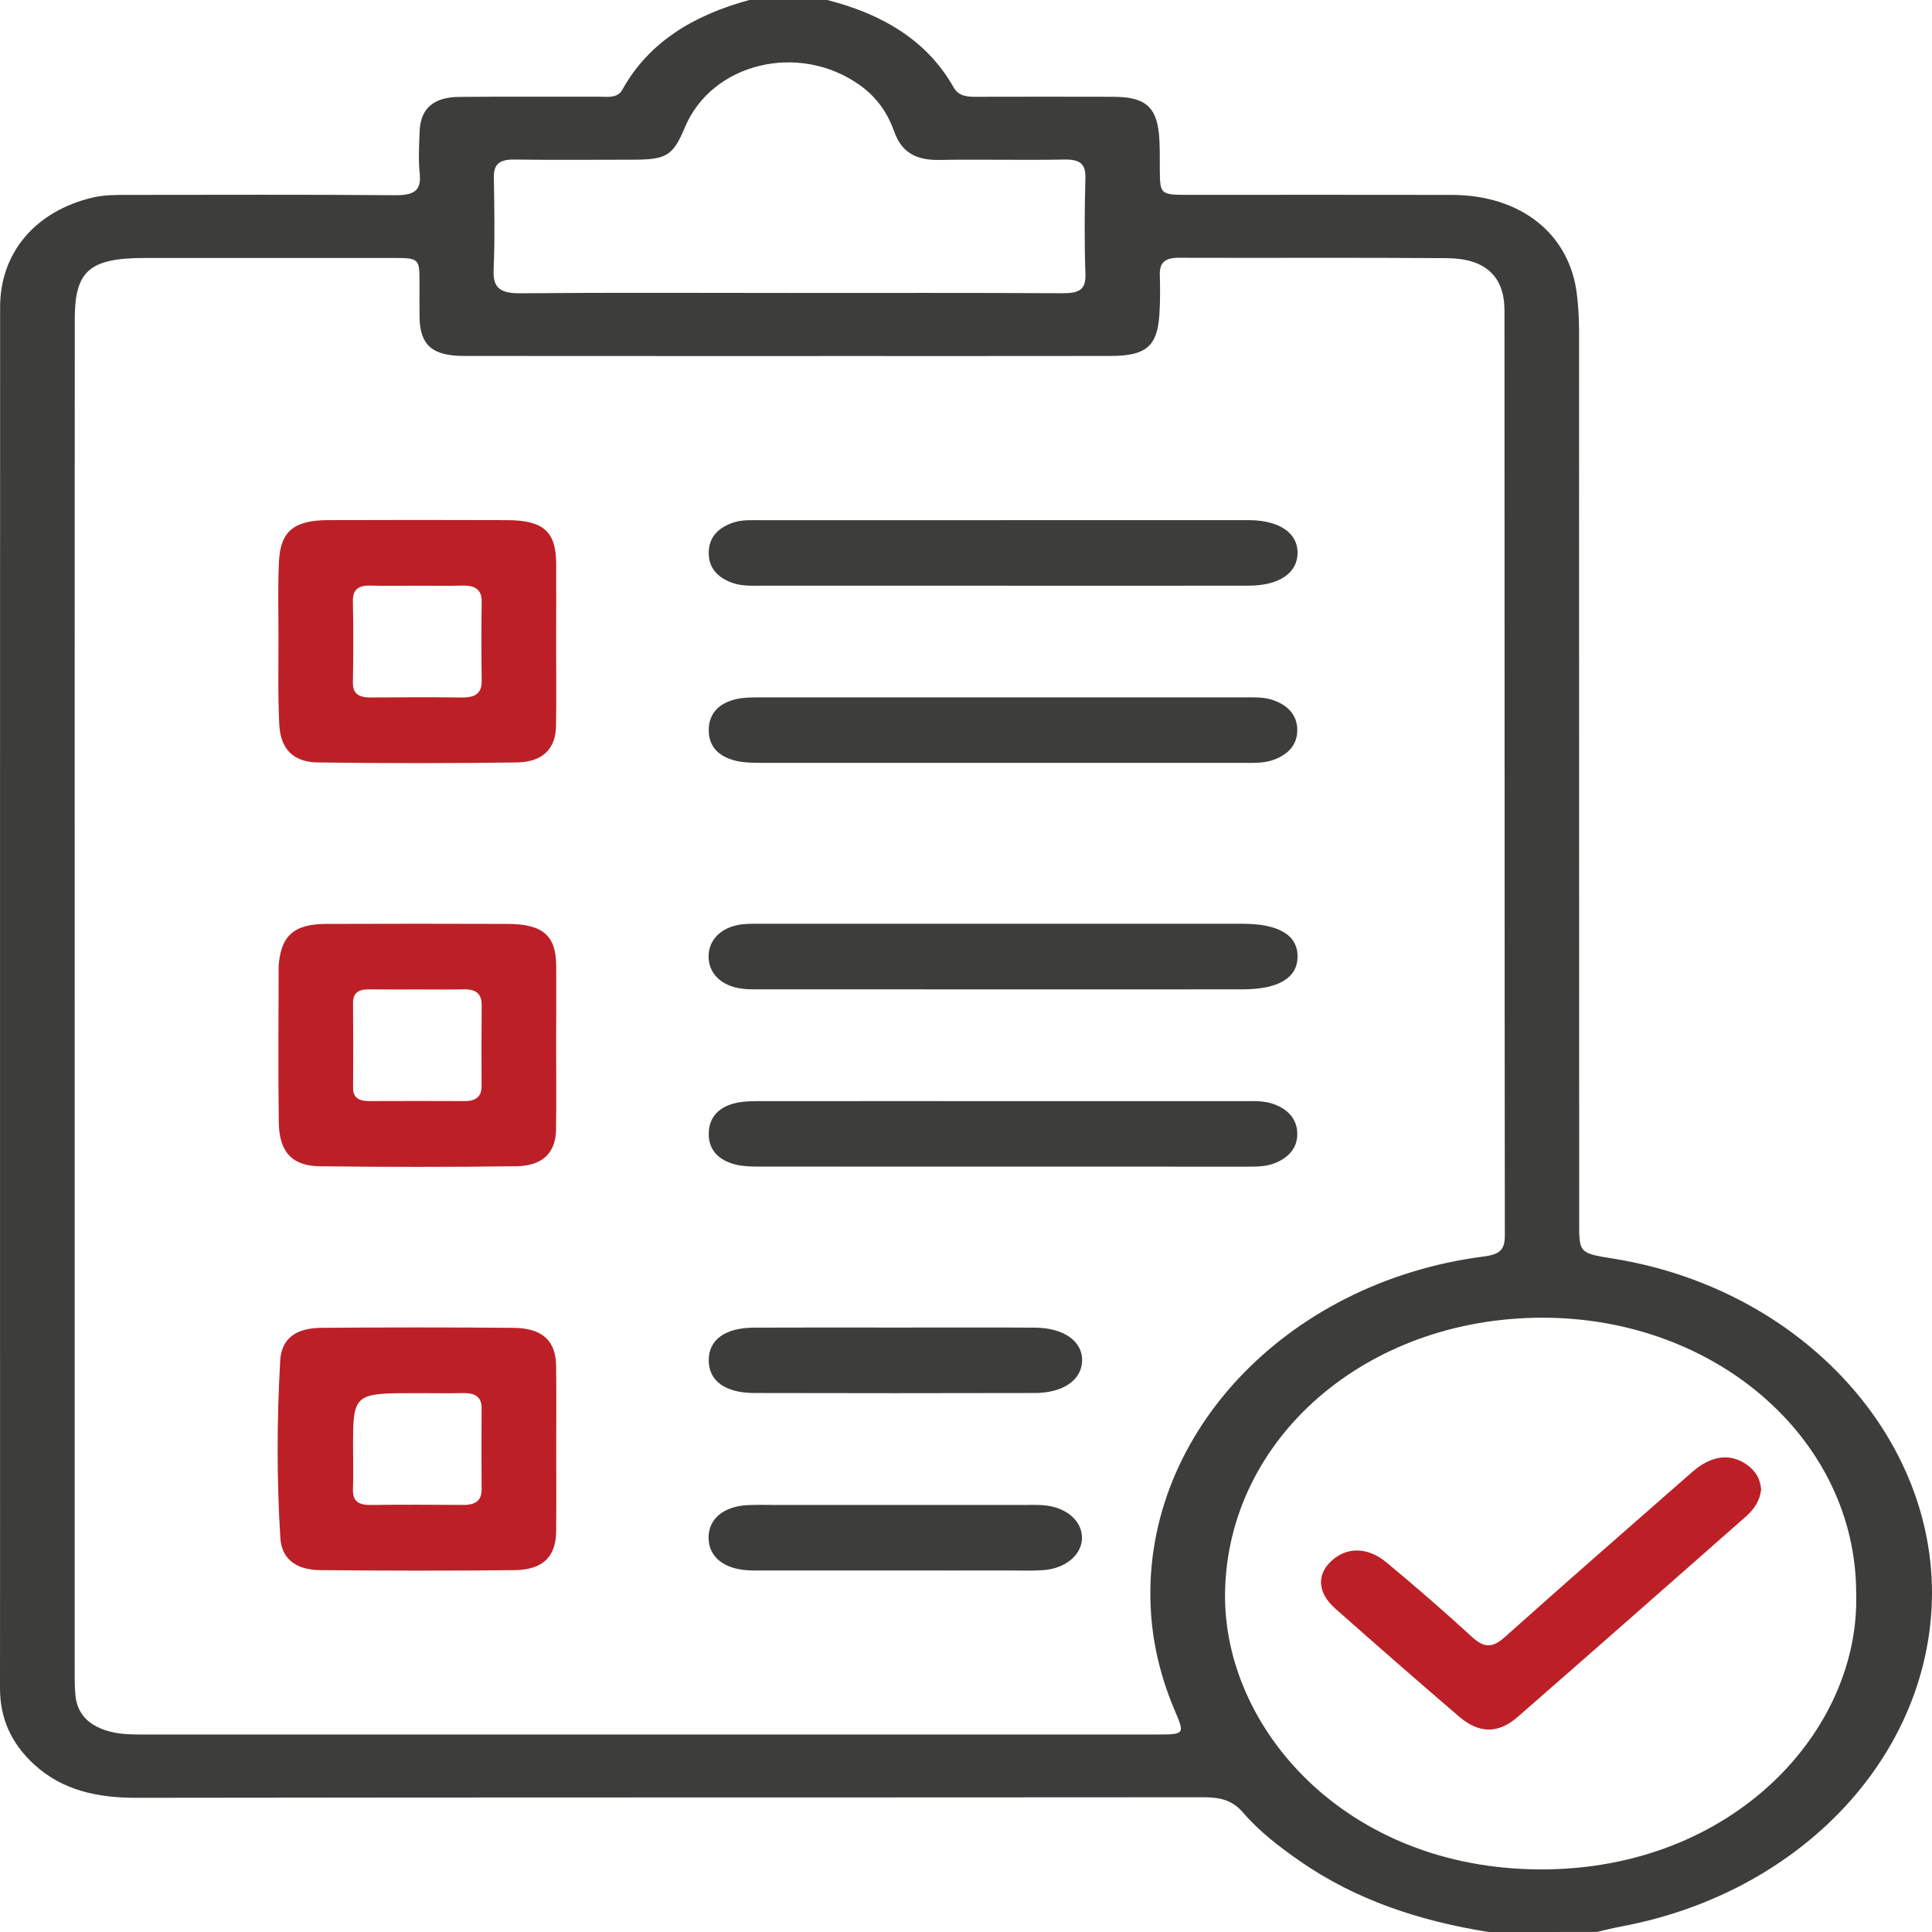
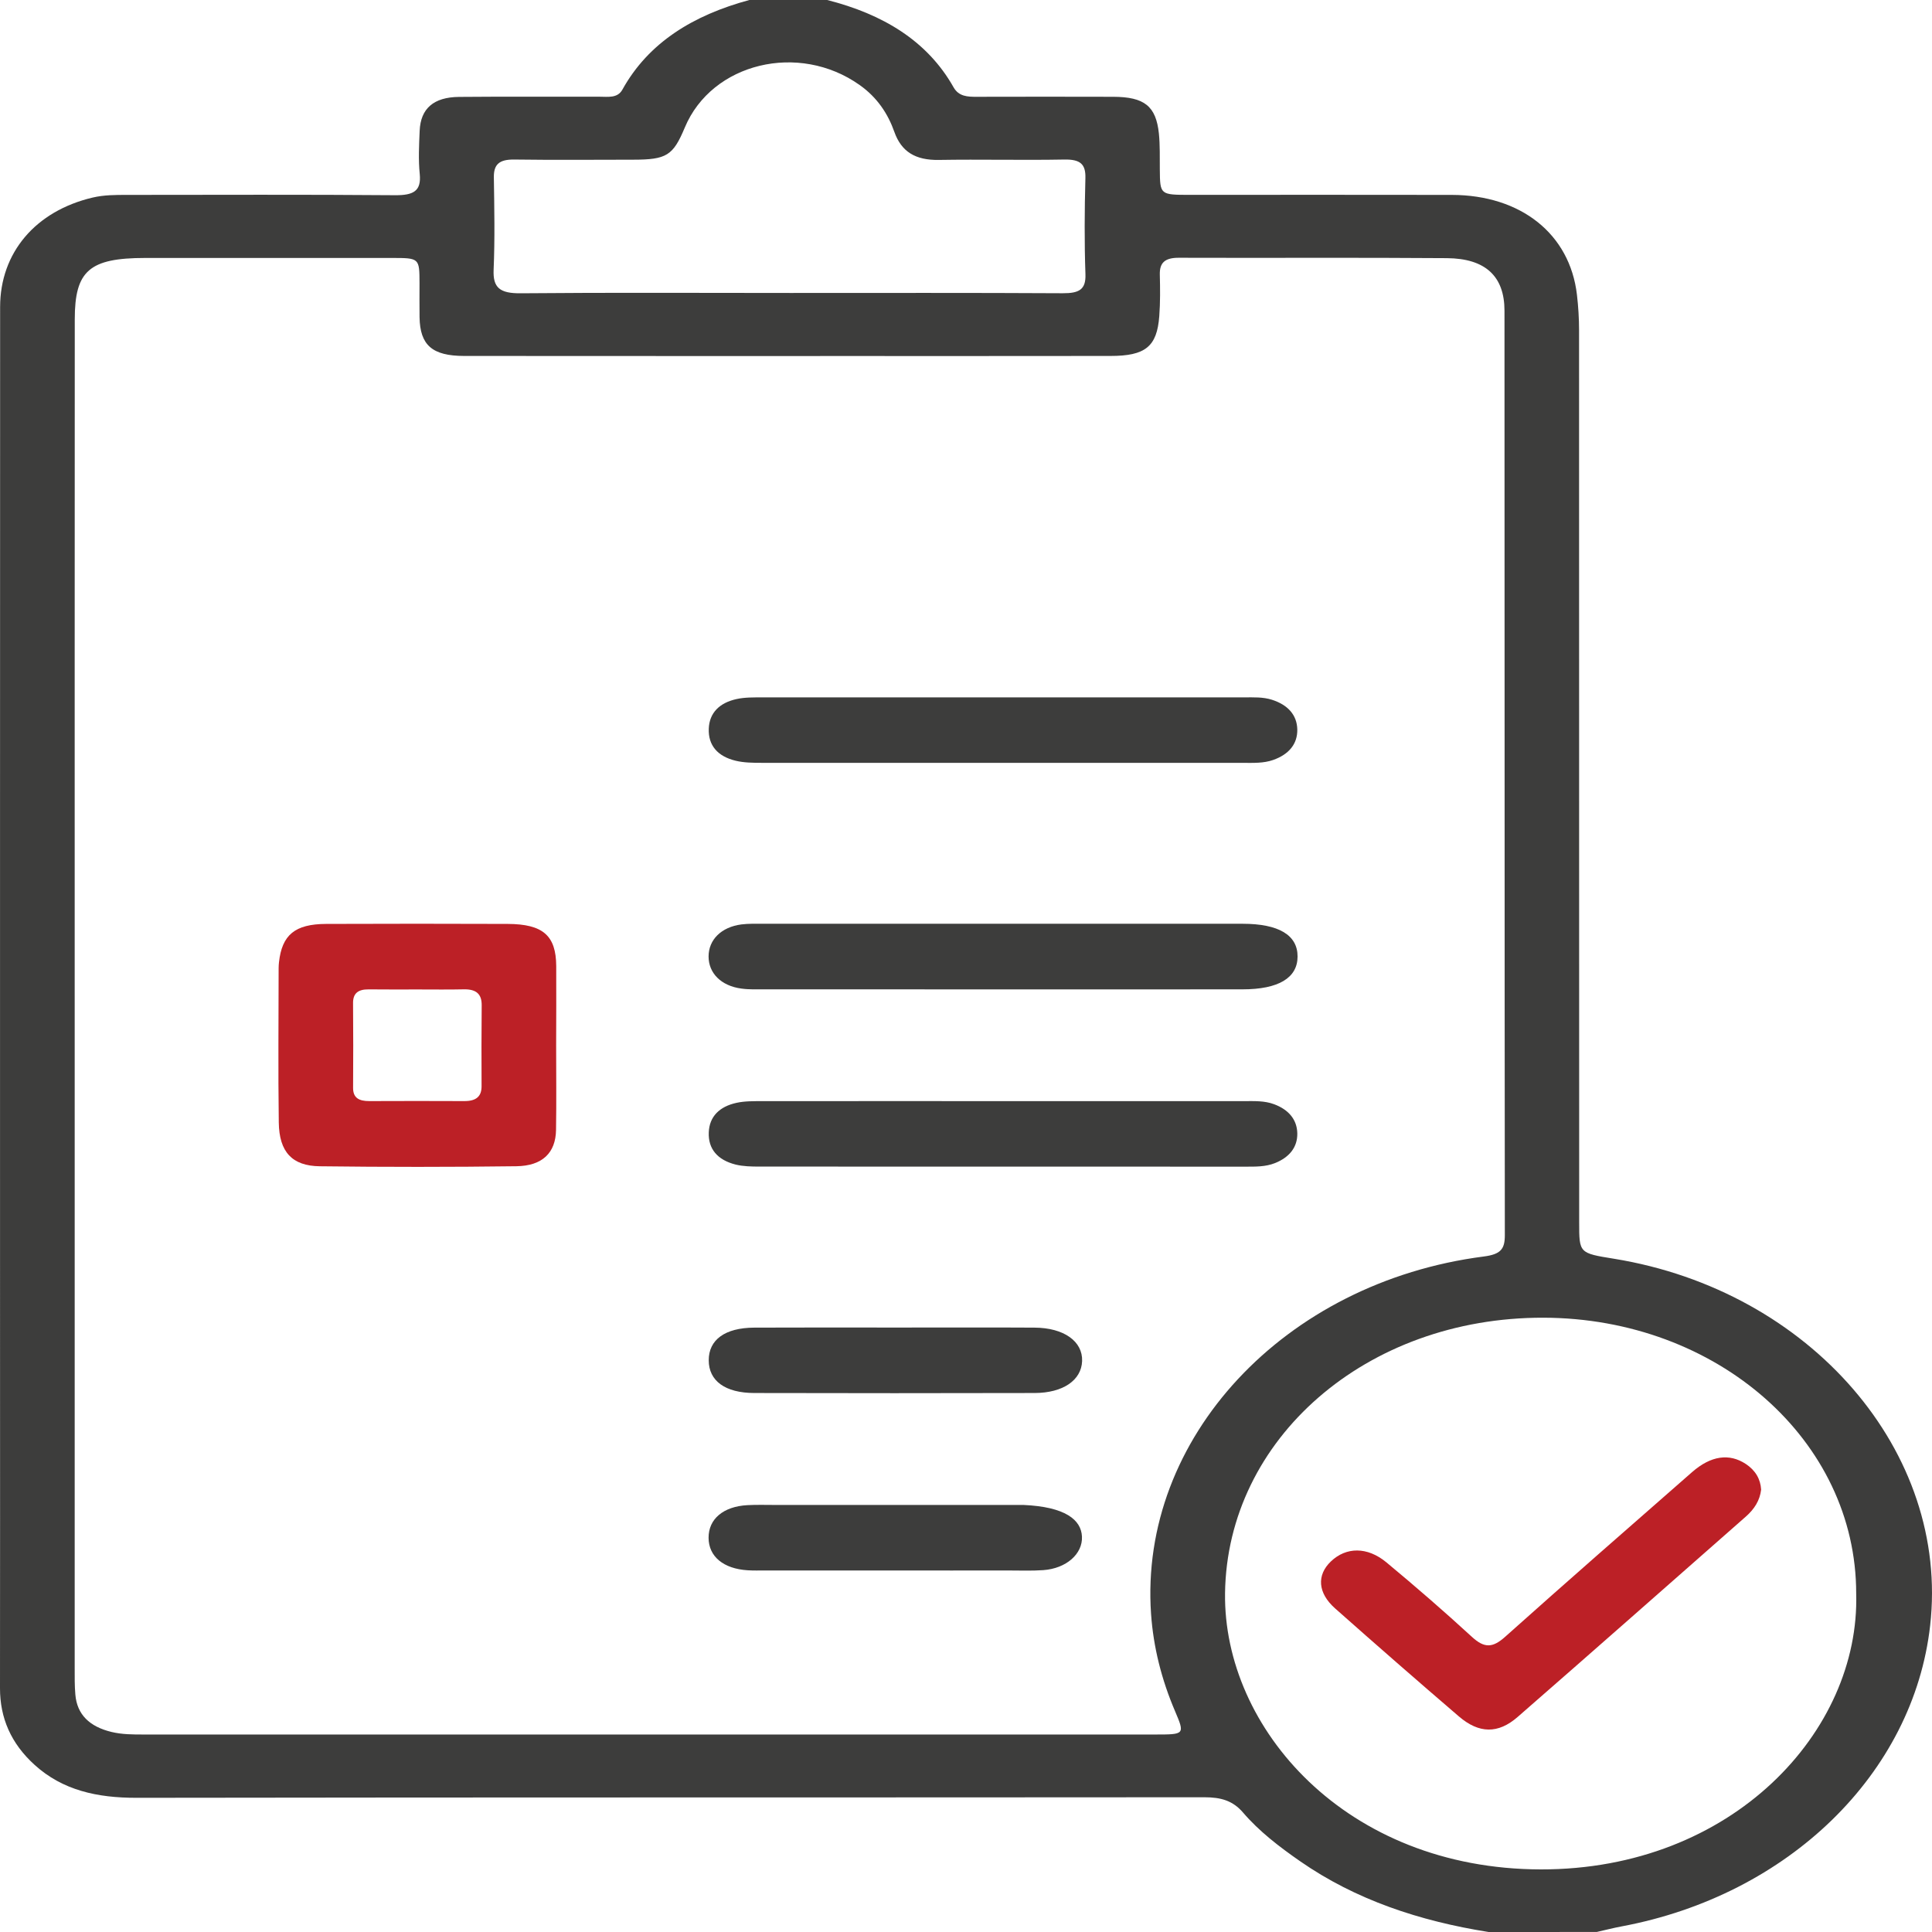
<svg xmlns="http://www.w3.org/2000/svg" width="50" height="50" viewBox="0 0 50 50" fill="none">
  <g clip-path="url(#clip0_1113_63)">
    <path d="M38.524 50C36.737 49.716 35.083 49.167 33.647 48.169C33.105 47.793 32.584 47.392 32.171 46.91C31.904 46.598 31.595 46.513 31.169 46.513C21.958 46.521 12.746 46.513 3.535 46.527C2.512 46.529 1.621 46.332 0.898 45.677C0.283 45.121 -0.001 44.459 5.82617e-06 43.689C0.004 40.791 0.001 37.894 0.001 34.997C0.001 25.98 4.18746e-06 16.963 0.003 7.946C0.003 6.535 0.923 5.461 2.397 5.113C2.691 5.044 2.986 5.044 3.285 5.044C5.597 5.043 7.909 5.033 10.221 5.052C10.703 5.056 10.906 4.944 10.863 4.504C10.825 4.133 10.845 3.755 10.861 3.382C10.886 2.809 11.223 2.514 11.88 2.508C13.091 2.497 14.304 2.505 15.515 2.503C15.733 2.503 15.98 2.547 16.106 2.322C16.785 1.096 17.945 0.392 19.393 0C20.065 0 20.736 0 21.407 0C22.848 0.366 24 1.056 24.678 2.259C24.813 2.497 25.037 2.507 25.287 2.505C26.461 2.503 27.635 2.501 28.811 2.505C29.617 2.508 29.917 2.746 29.992 3.455C30.023 3.762 30.013 4.072 30.016 4.382C30.022 5.042 30.02 5.043 30.806 5.043C33.062 5.043 35.317 5.039 37.573 5.044C39.364 5.048 40.628 6.057 40.811 7.627C40.847 7.934 40.866 8.242 40.866 8.551C40.869 16.247 40.869 23.943 40.869 31.639C40.869 32.431 40.869 32.431 41.769 32.576C46.858 33.403 50.461 37.582 49.952 42.069C49.52 45.896 46.29 49.045 41.972 49.854C41.754 49.895 41.541 49.95 41.324 49.999C40.389 50 39.457 50 38.524 50ZM1.933 25.79C1.933 31.584 1.933 37.377 1.933 43.172C1.933 43.4 1.93 43.627 1.95 43.855C1.993 44.372 2.317 44.686 2.886 44.823C3.161 44.889 3.438 44.889 3.719 44.889C7.876 44.889 12.034 44.889 16.192 44.889C20.76 44.889 25.327 44.889 29.896 44.889C30.66 44.889 30.666 44.887 30.41 44.285C30.062 43.471 29.849 42.63 29.789 41.765C29.476 37.226 33.233 33.184 38.401 32.518C38.845 32.461 38.945 32.321 38.945 31.966C38.936 23.991 38.941 16.016 38.936 8.042C38.936 7.153 38.447 6.689 37.446 6.681C35.134 6.663 32.822 6.679 30.511 6.671C30.145 6.669 30.008 6.801 30.016 7.107C30.025 7.465 30.029 7.824 30.002 8.181C29.943 8.972 29.641 9.212 28.737 9.212C26.574 9.215 24.412 9.214 22.248 9.214C18.837 9.214 15.424 9.215 12.013 9.212C11.185 9.211 10.87 8.933 10.858 8.209C10.854 7.916 10.857 7.623 10.857 7.33C10.855 6.677 10.855 6.676 10.132 6.676C8.006 6.675 5.88 6.675 3.755 6.676C2.314 6.677 1.935 7.007 1.935 8.263C1.932 14.104 1.933 19.947 1.933 25.79ZM48.038 41.241C48.041 37.282 44.448 34.113 39.943 34.102C35.352 34.092 31.758 37.241 31.704 41.23C31.658 44.728 34.832 48.37 39.874 48.38C44.839 48.389 48.14 44.797 48.038 41.241ZM20.462 7.582C22.809 7.582 25.156 7.576 27.502 7.589C27.927 7.591 28.106 7.496 28.091 7.095C28.062 6.267 28.068 5.436 28.09 4.608C28.1 4.248 27.959 4.121 27.543 4.129C26.463 4.149 25.381 4.121 24.301 4.139C23.686 4.15 23.327 3.923 23.146 3.414C22.98 2.943 22.702 2.522 22.25 2.202C20.675 1.082 18.422 1.626 17.723 3.3C17.417 4.029 17.254 4.132 16.38 4.133C15.355 4.134 14.331 4.143 13.307 4.129C12.916 4.124 12.776 4.259 12.781 4.589C12.793 5.386 12.809 6.182 12.775 6.978C12.754 7.446 12.934 7.595 13.476 7.59C15.804 7.569 18.133 7.582 20.462 7.582Z" fill="#3D3D3C" />
-     <path d="M14.393 16.592C14.393 17.323 14.402 18.057 14.39 18.788C14.381 19.38 14.044 19.723 13.373 19.732C11.659 19.756 9.942 19.755 8.228 19.732C7.595 19.725 7.261 19.39 7.228 18.757C7.189 17.977 7.209 17.196 7.207 16.415C7.206 15.78 7.188 15.144 7.221 14.511C7.261 13.747 7.615 13.464 8.487 13.461C10.034 13.456 11.582 13.455 13.129 13.461C14.068 13.465 14.391 13.76 14.394 14.59C14.396 15.257 14.394 15.925 14.393 16.592ZM10.826 15.158C10.416 15.158 10.006 15.167 9.597 15.155C9.264 15.146 9.127 15.264 9.133 15.559C9.147 16.258 9.147 16.958 9.133 17.657C9.127 17.96 9.288 18.054 9.609 18.051C10.391 18.044 11.174 18.042 11.957 18.051C12.309 18.055 12.47 17.936 12.466 17.622C12.457 16.939 12.455 16.256 12.466 15.572C12.47 15.249 12.288 15.145 11.945 15.155C11.572 15.166 11.199 15.157 10.826 15.158Z" fill="#BC2026" />
    <path d="M14.393 27.048C14.393 27.78 14.402 28.513 14.39 29.245C14.38 29.833 14.04 30.173 13.364 30.182C11.668 30.204 9.971 30.204 8.275 30.183C7.559 30.174 7.226 29.812 7.215 29.052C7.196 27.717 7.21 26.383 7.211 25.049C7.211 25.001 7.215 24.951 7.22 24.903C7.298 24.196 7.632 23.914 8.44 23.911C10.006 23.905 11.573 23.905 13.139 23.911C14.053 23.915 14.39 24.212 14.395 25C14.398 25.681 14.395 26.364 14.393 27.048ZM10.824 25.607C10.396 25.607 9.966 25.61 9.538 25.605C9.258 25.603 9.135 25.715 9.137 25.961C9.143 26.692 9.143 27.424 9.138 28.156C9.137 28.413 9.29 28.497 9.557 28.496C10.378 28.493 11.197 28.492 12.017 28.496C12.319 28.497 12.463 28.38 12.463 28.114C12.46 27.415 12.459 26.716 12.466 26.017C12.469 25.734 12.335 25.596 11.999 25.604C11.607 25.613 11.215 25.607 10.824 25.607Z" fill="#BC2026" />
-     <path d="M14.395 37.487C14.395 38.204 14.401 38.92 14.393 39.636C14.386 40.288 14.05 40.626 13.321 40.635C11.643 40.654 9.964 40.651 8.288 40.635C7.661 40.628 7.291 40.349 7.255 39.803C7.16 38.275 7.166 36.745 7.251 35.218C7.284 34.641 7.657 34.369 8.316 34.364C9.975 34.351 11.635 34.349 13.294 34.365C14.034 34.371 14.383 34.7 14.392 35.34C14.402 36.055 14.395 36.771 14.395 37.487ZM9.138 37.504C9.138 37.846 9.148 38.188 9.135 38.529C9.123 38.81 9.235 38.952 9.581 38.948C10.382 38.939 11.183 38.941 11.984 38.947C12.309 38.95 12.466 38.835 12.464 38.543C12.459 37.844 12.459 37.145 12.464 36.446C12.467 36.148 12.293 36.046 11.975 36.053C11.584 36.062 11.192 36.054 10.801 36.054C9.136 36.054 9.136 36.054 9.138 37.504Z" fill="#BC2026" />
-     <path d="M25.939 15.158C23.851 15.158 21.764 15.158 19.675 15.158C19.434 15.158 19.191 15.168 18.958 15.086C18.551 14.942 18.336 14.681 18.342 14.297C18.348 13.913 18.573 13.658 18.983 13.522C19.218 13.446 19.461 13.463 19.702 13.463C23.86 13.461 28.015 13.461 32.173 13.461C32.228 13.461 32.285 13.461 32.34 13.461C33.119 13.472 33.591 13.799 33.581 14.319C33.571 14.836 33.101 15.155 32.313 15.157C30.189 15.161 28.065 15.158 25.939 15.158Z" fill="#3D3D3C" />
    <path d="M25.937 18.048C28.025 18.048 30.112 18.048 32.2 18.048C32.442 18.048 32.685 18.035 32.919 18.11C33.333 18.243 33.567 18.507 33.574 18.881C33.58 19.255 33.355 19.526 32.946 19.669C32.696 19.756 32.435 19.743 32.173 19.743C28.016 19.743 23.86 19.744 19.703 19.742C19.481 19.742 19.25 19.739 19.039 19.688C18.569 19.575 18.326 19.287 18.343 18.858C18.359 18.449 18.619 18.188 19.065 18.091C19.278 18.044 19.508 18.049 19.73 18.048C21.799 18.046 23.868 18.048 25.937 18.048Z" fill="#3D3D3C" />
    <path d="M25.95 25.605C23.899 25.605 21.849 25.605 19.798 25.604C19.594 25.604 19.385 25.612 19.185 25.584C18.663 25.514 18.338 25.186 18.338 24.754C18.338 24.321 18.666 23.992 19.187 23.924C19.37 23.901 19.558 23.907 19.745 23.907C23.883 23.906 28.02 23.906 32.158 23.907C33.094 23.907 33.583 24.201 33.581 24.755C33.58 25.308 33.088 25.604 32.157 25.604C30.088 25.607 28.019 25.605 25.95 25.605Z" fill="#3D3D3C" />
    <path d="M25.995 28.497C28.064 28.497 30.133 28.497 32.202 28.497C32.463 28.497 32.724 28.484 32.973 28.577C33.355 28.719 33.568 28.98 33.574 29.333C33.58 29.686 33.374 29.95 32.996 30.101C32.749 30.199 32.488 30.193 32.227 30.193C28.033 30.193 23.84 30.193 19.645 30.191C19.442 30.191 19.23 30.186 19.038 30.139C18.57 30.021 18.325 29.735 18.343 29.305C18.359 28.896 18.62 28.636 19.066 28.54C19.279 28.494 19.509 28.498 19.732 28.498C21.82 28.495 23.907 28.497 25.995 28.497Z" fill="#3D3D3C" />
    <path d="M23.2 34.357C24.391 34.357 25.581 34.352 26.773 34.359C27.535 34.363 28.024 34.715 28.005 35.226C27.986 35.719 27.513 36.049 26.777 36.051C24.359 36.057 21.94 36.057 19.522 36.051C18.764 36.05 18.342 35.734 18.342 35.205C18.34 34.674 18.761 34.363 19.519 34.359C20.745 34.353 21.973 34.357 23.2 34.357Z" fill="#3D3D3C" />
-     <path d="M23.147 40.644C22.031 40.644 20.914 40.644 19.798 40.644C19.649 40.644 19.5 40.648 19.352 40.639C18.721 40.6 18.339 40.281 18.338 39.798C18.336 39.312 18.717 38.987 19.345 38.953C19.586 38.94 19.828 38.948 20.07 38.948C22.209 38.948 24.349 38.948 26.488 38.948C26.655 38.948 26.824 38.942 26.991 38.954C27.569 38.996 27.982 39.332 28.001 39.767C28.022 40.215 27.595 40.593 26.999 40.635C26.703 40.656 26.404 40.644 26.107 40.644C25.119 40.646 24.133 40.644 23.147 40.644Z" fill="#3D3D3C" />
+     <path d="M23.147 40.644C22.031 40.644 20.914 40.644 19.798 40.644C19.649 40.644 19.5 40.648 19.352 40.639C18.721 40.6 18.339 40.281 18.338 39.798C18.336 39.312 18.717 38.987 19.345 38.953C19.586 38.94 19.828 38.948 20.07 38.948C22.209 38.948 24.349 38.948 26.488 38.948C27.569 38.996 27.982 39.332 28.001 39.767C28.022 40.215 27.595 40.593 26.999 40.635C26.703 40.656 26.404 40.644 26.107 40.644C25.119 40.646 24.133 40.644 23.147 40.644Z" fill="#3D3D3C" />
    <path d="M45.578 38.55C45.546 38.832 45.402 39.054 45.187 39.245C43.218 40.976 41.253 42.712 39.275 44.436C38.77 44.876 38.277 44.867 37.757 44.422C36.68 43.498 35.613 42.566 34.554 41.627C34.099 41.225 34.074 40.761 34.444 40.409C34.837 40.034 35.383 40.023 35.879 40.433C36.635 41.061 37.376 41.703 38.094 42.363C38.415 42.657 38.628 42.651 38.952 42.361C40.554 40.929 42.174 39.514 43.792 38.097C44.278 37.672 44.754 37.605 45.182 37.888C45.436 38.056 45.561 38.283 45.578 38.55Z" fill="#BC2026" />
  </g>
  <defs>
    <clipPath id="clip0_1113_63">
      <rect width="50" height="50" fill="white" />
    </clipPath>
  </defs>
</svg>